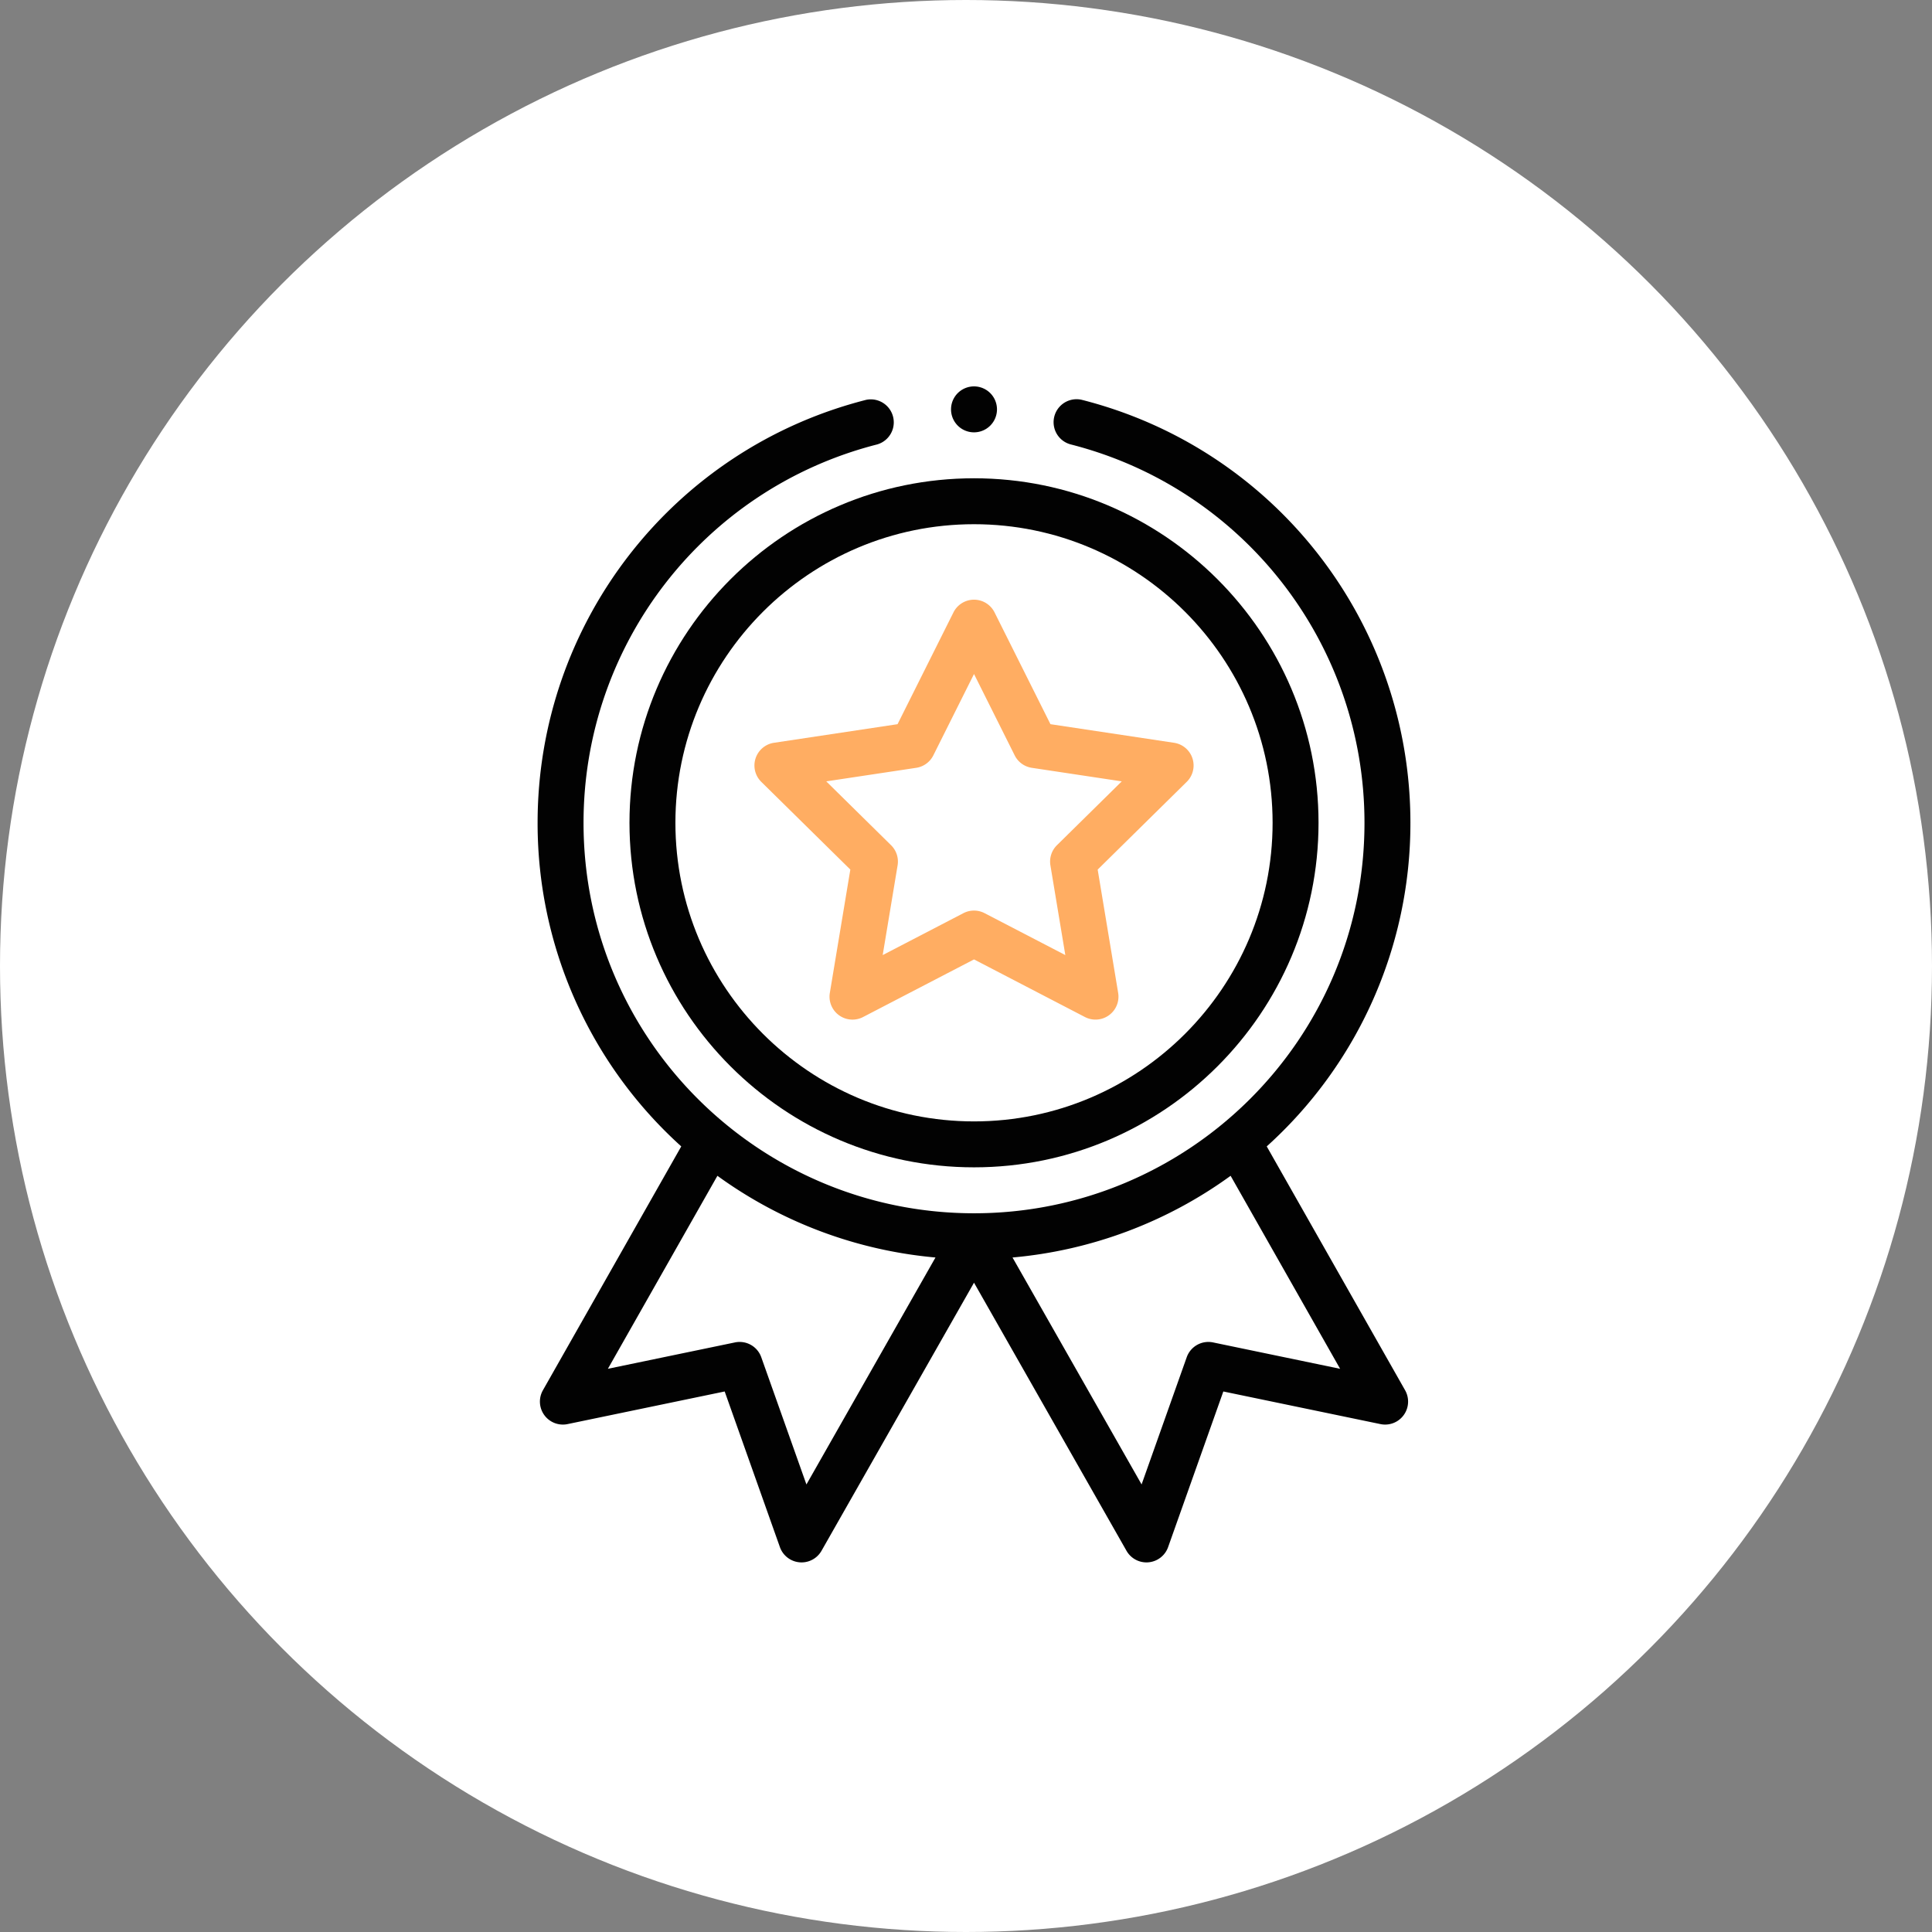
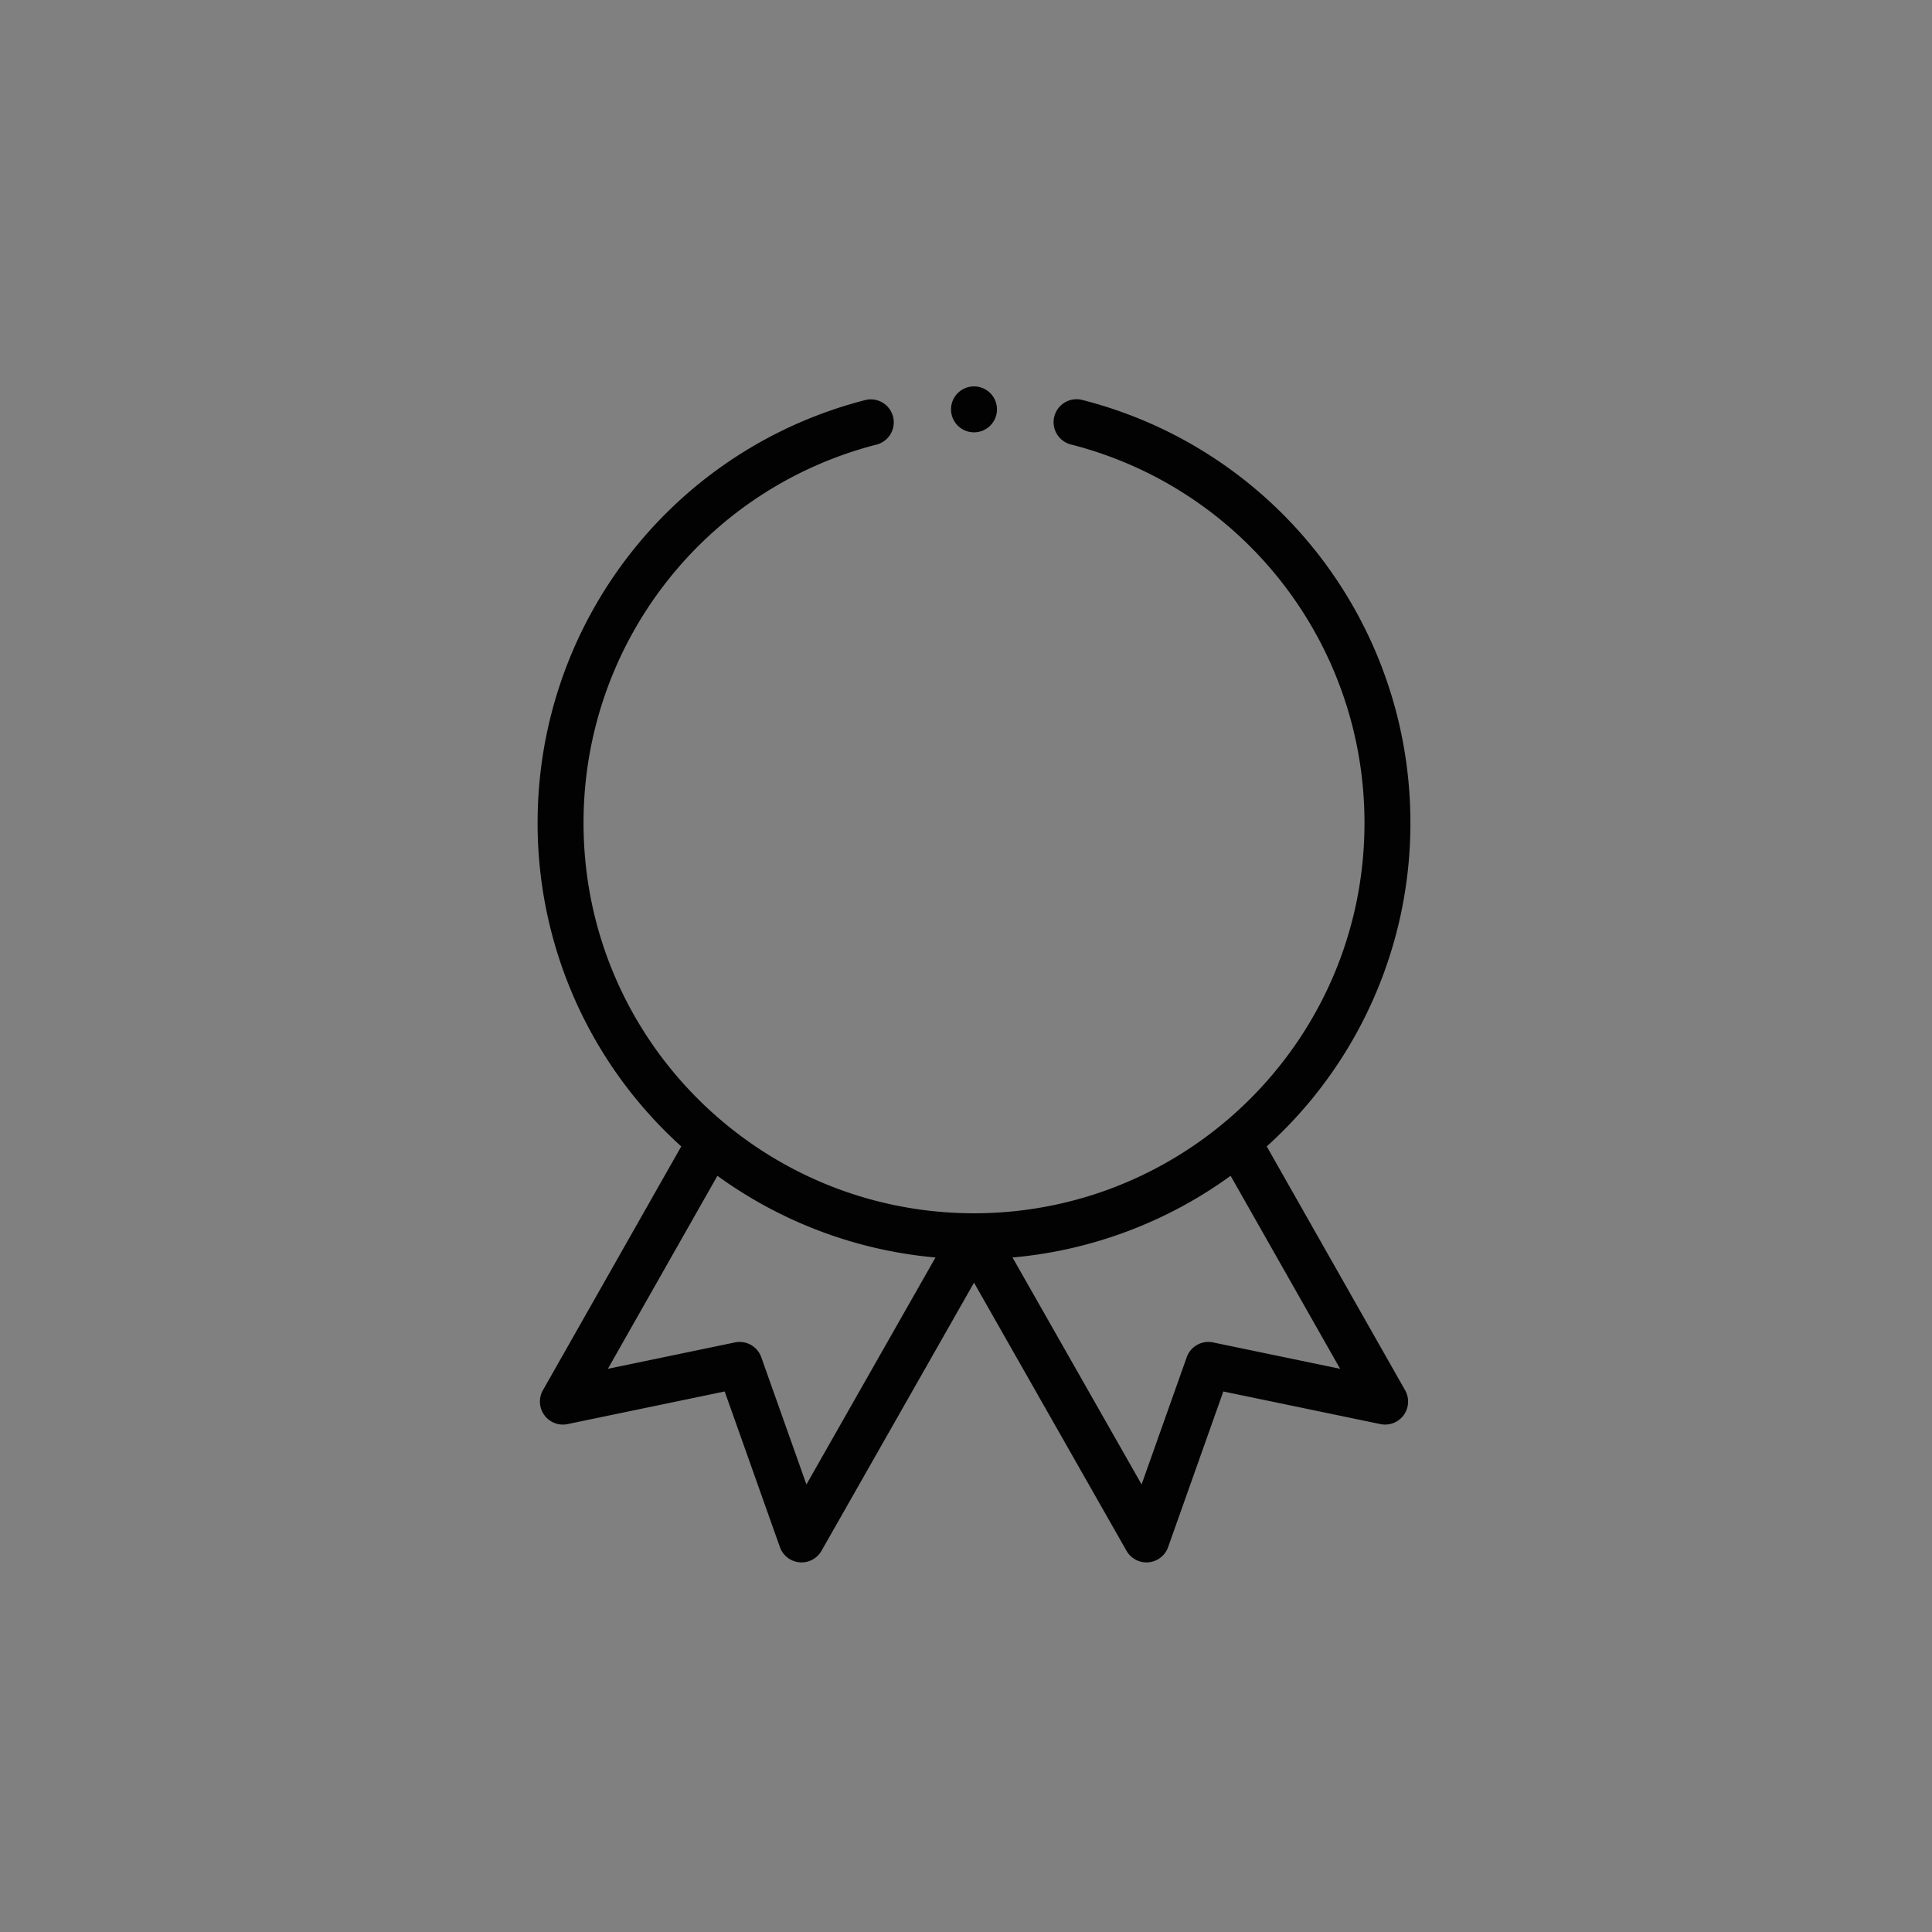
<svg xmlns="http://www.w3.org/2000/svg" width="115" height="115" fill="none">
  <rect width="100%" height="100%" fill="#808080" stroke="none" />
-   <circle cx="57.5" cy="57.5" r="57.5" fill="#fff" />
-   <path d="M37.469 48.977c0 11.308 9.2 20.507 20.508 20.507s20.507-9.2 20.507-20.507c0-11.309-9.2-20.508-20.507-20.508-11.309 0-20.508 9.2-20.508 20.508Zm20.508-17.774c9.8 0 17.773 7.973 17.773 17.774 0 9.8-7.973 17.773-17.773 17.773s-17.774-7.973-17.774-17.773 7.973-17.774 17.774-17.774Z" fill="#020202" />
-   <path d="m45.315 46.54 5.3 5.22-1.22 7.34a1.367 1.367 0 0 0 1.98 1.437l6.602-3.429 6.602 3.429a1.367 1.367 0 0 0 1.978-1.438l-1.219-7.338 5.3-5.222a1.366 1.366 0 0 0-.757-2.326l-7.354-1.107-3.328-6.655a1.367 1.367 0 0 0-2.445 0l-3.328 6.655-7.355 1.107a1.367 1.367 0 0 0-.756 2.326Zm9.22-.836c.44-.066.82-.342 1.02-.74l2.422-4.844 2.422 4.844c.199.398.579.674 1.02.74l5.352.806-3.858 3.8a1.37 1.37 0 0 0-.389 1.198l.888 5.342-4.806-2.495a1.365 1.365 0 0 0-1.26 0l-4.805 2.495.888-5.342a1.366 1.366 0 0 0-.39-1.198l-3.857-3.8 5.353-.806Z" fill="#FFAD62" />
  <path d="M59.344 24.367a1.367 1.367 0 1 1-2.735 0 1.367 1.367 0 0 1 2.735 0Z" fill="#020202" />
  <path d="M51.533 23.806C40.033 26.742 32 37.092 32 48.976a25.896 25.896 0 0 0 8.551 19.262l-8.236 14.517a1.368 1.368 0 0 0 1.467 2.013l9.354-1.942 3.287 9.264a1.367 1.367 0 0 0 2.477.218l9.077-15.957 9.076 15.957a1.367 1.367 0 0 0 2.477-.218l3.287-9.264 9.354 1.942a1.368 1.368 0 0 0 1.467-2.013l-8.237-14.517a25.896 25.896 0 0 0 8.552-19.261c0-11.885-8.033-22.235-19.533-25.171a1.367 1.367 0 1 0-.677 2.65c10.29 2.626 17.476 11.887 17.476 22.52 0 12.942-10.511 23.243-23.242 23.243-12.74 0-23.243-10.31-23.243-23.242 0-10.634 7.186-19.895 17.475-22.522a1.368 1.368 0 0 0-.676-2.65Zm-3.532 64.553-2.687-7.571a1.367 1.367 0 0 0-1.566-.882l-7.564 1.57 6.519-11.488a26.032 26.032 0 0 0 12.98 4.863L48.002 88.36Zm24.204-8.453a1.368 1.368 0 0 0-1.567.882l-2.686 7.571-7.683-13.508c4.68-.416 9.18-2.1 12.982-4.863l6.518 11.489-7.564-1.571Z" fill="#020202" />
</svg>